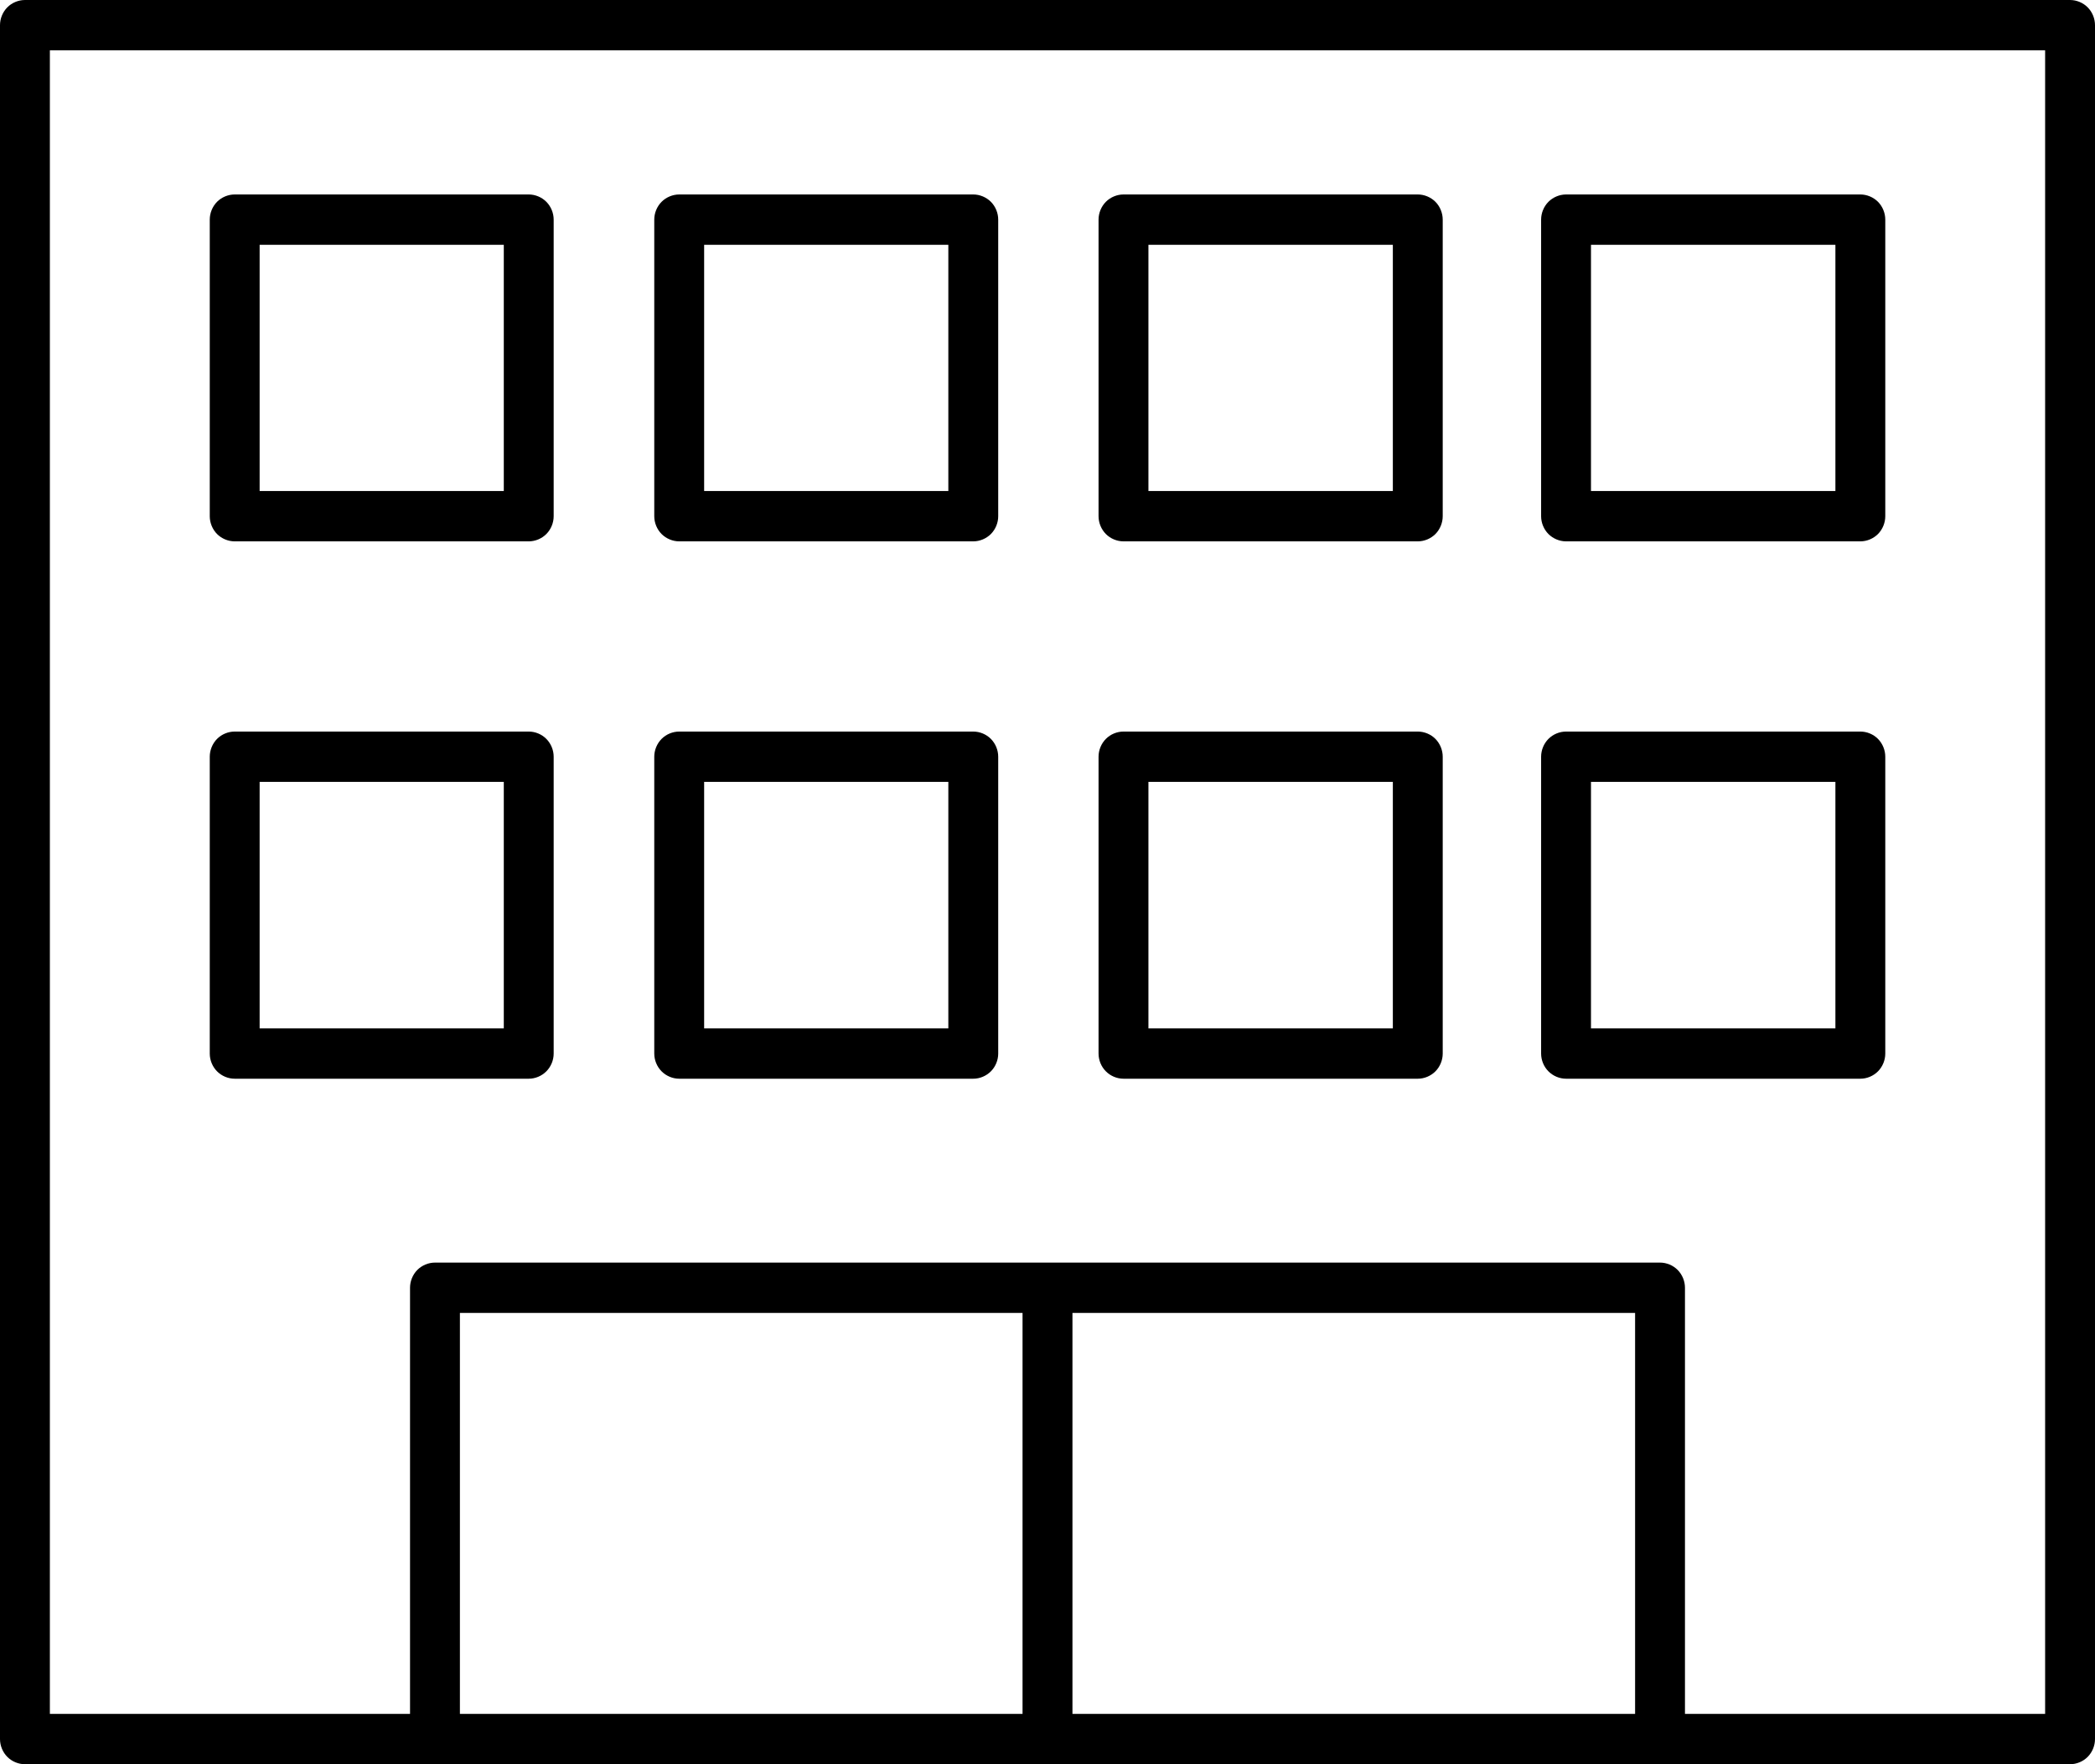
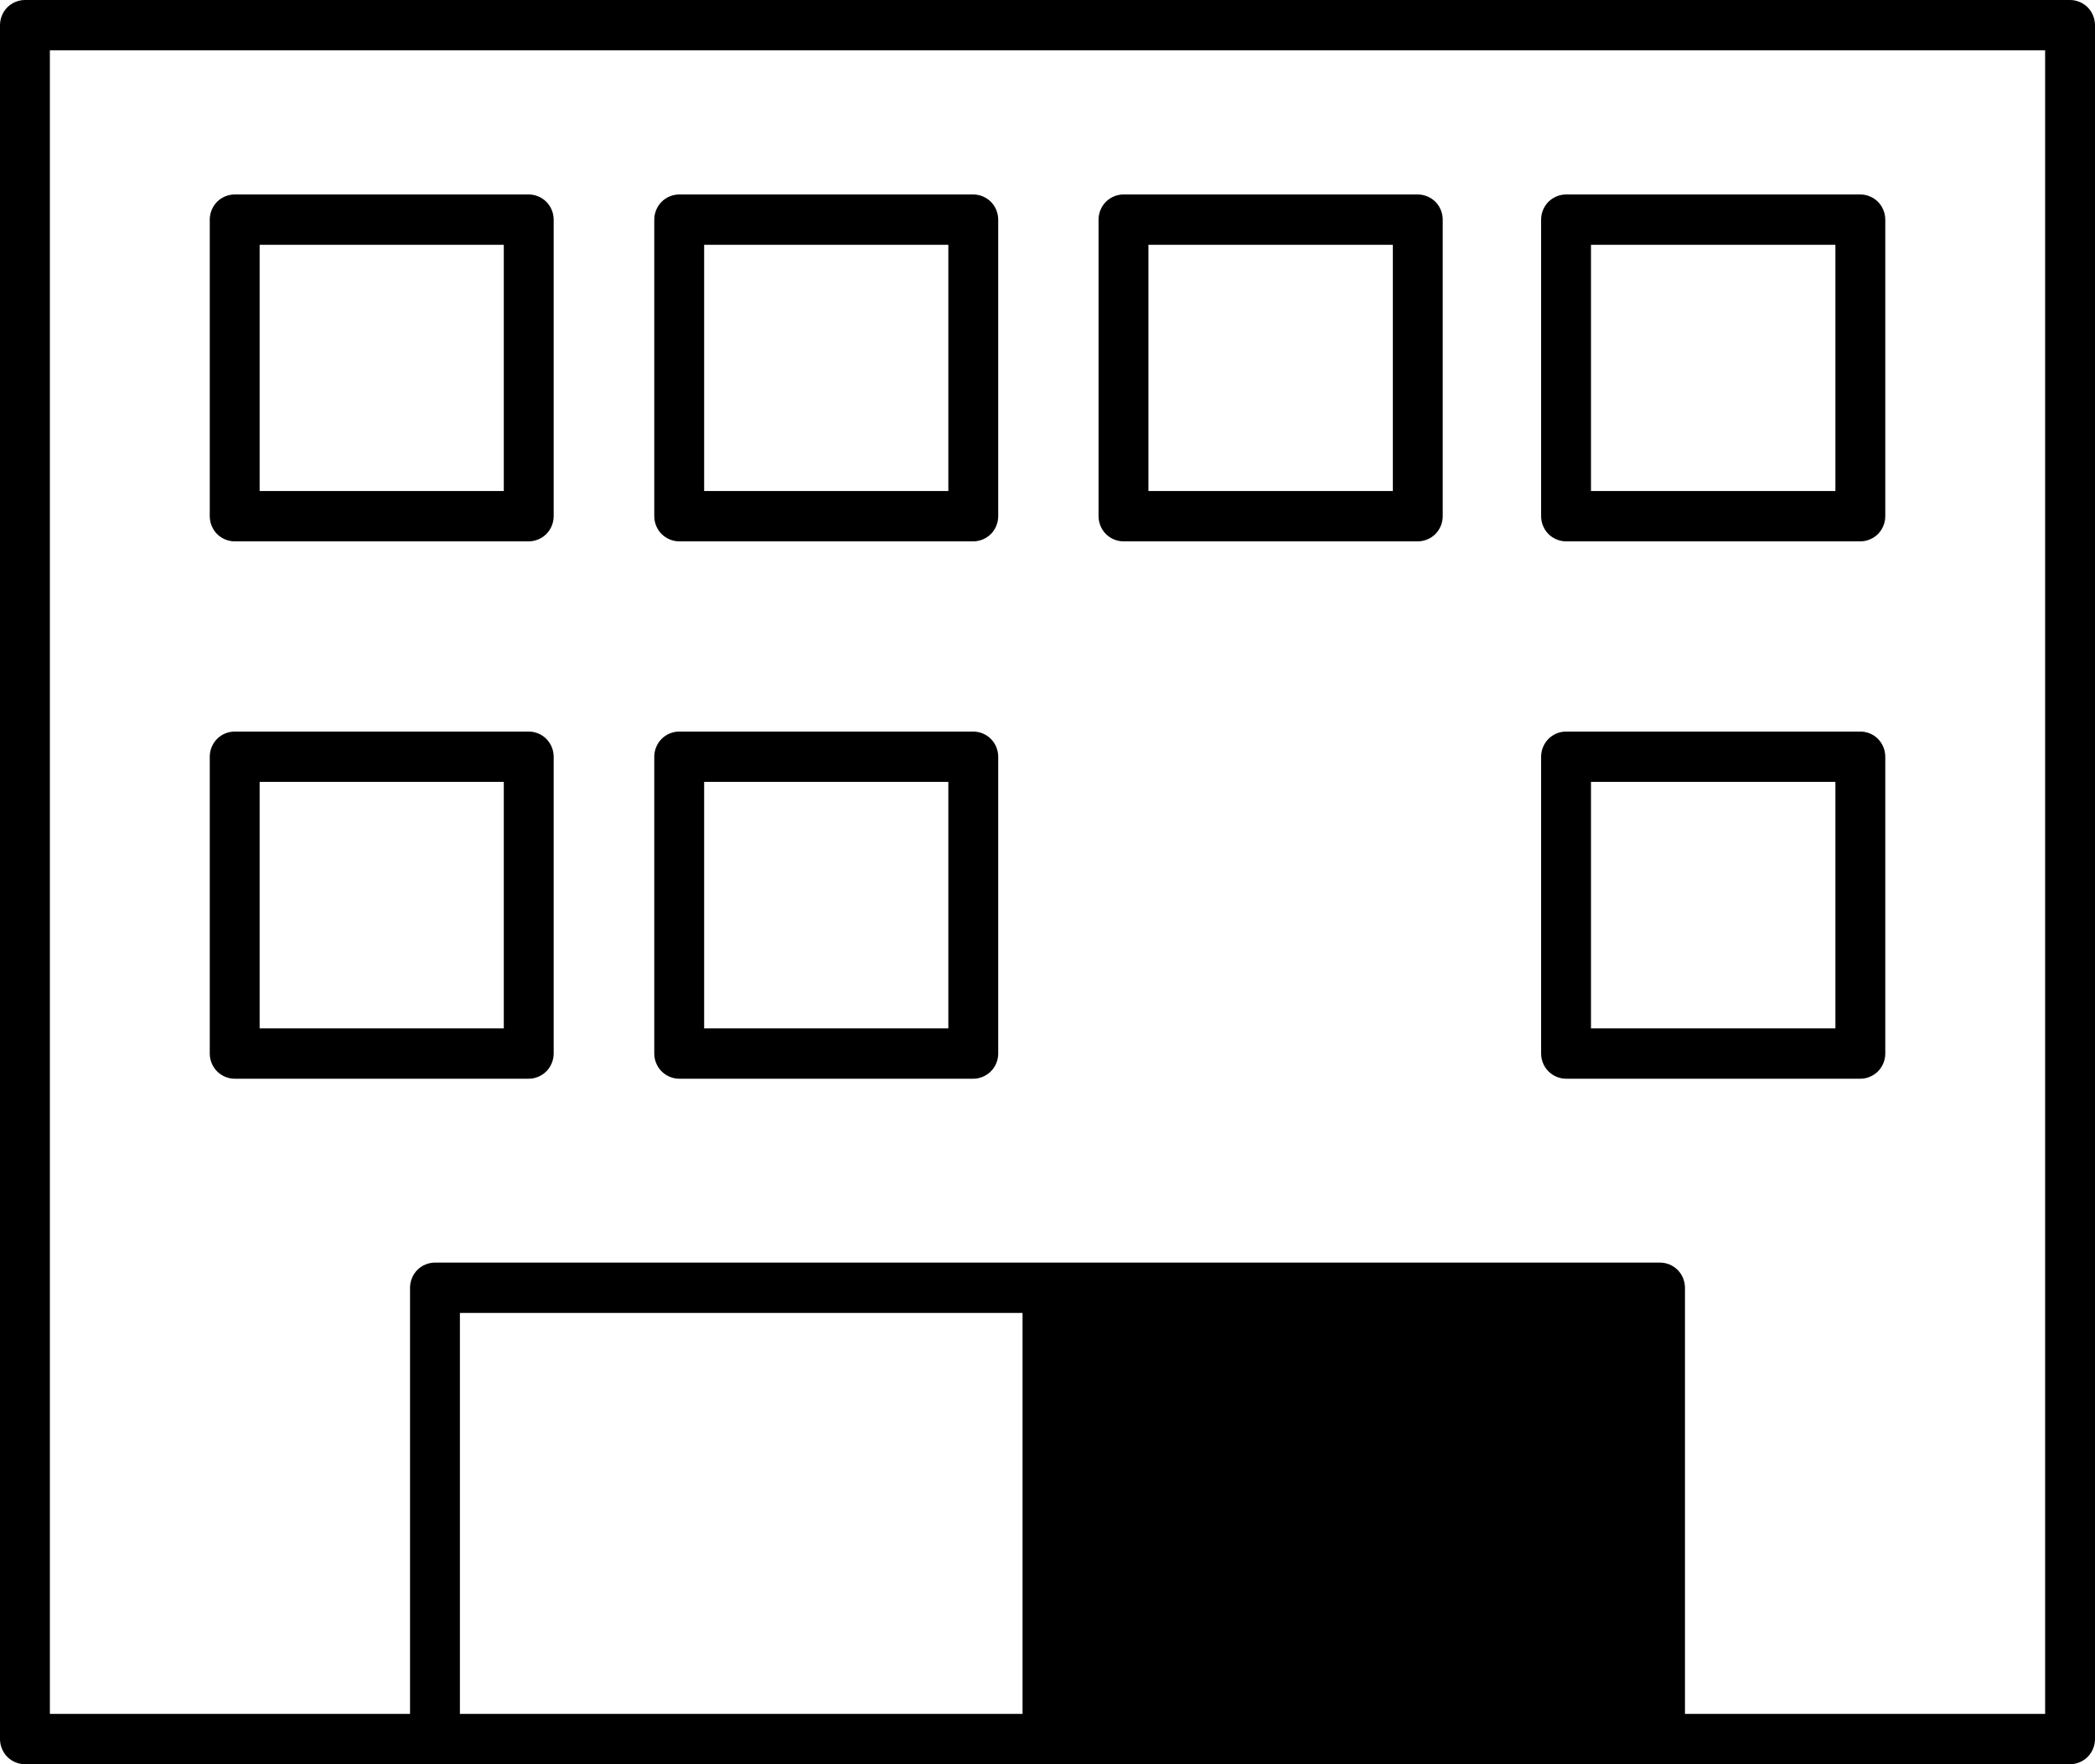
<svg xmlns="http://www.w3.org/2000/svg" width="57" height="48" viewBox="0 0 57 48" fill="none">
-   <path fill-rule="evenodd" clip-rule="evenodd" d="M0.679 0C0.501 0 0.324 0.074 0.199 0.2C0.073 0.327 0 0.505 0 0.684V47.316C0 47.495 0.073 47.673 0.199 47.8C0.324 47.926 0.501 48 0.679 48H56.321C56.499 48 56.676 47.926 56.801 47.8C56.927 47.673 57 47.495 57 47.316V0.684C57 0.505 56.927 0.327 56.801 0.2C56.676 0.074 56.499 2.05333e-05 56.321 0H0.679ZM1.357 1.369H55.643V46.631H45.844V35.036C45.844 34.857 45.771 34.679 45.645 34.552C45.52 34.426 45.343 34.352 45.166 34.352H11.834C11.657 34.352 11.48 34.426 11.354 34.552C11.229 34.679 11.156 34.857 11.156 35.036V46.631H1.357V1.369ZM12.513 35.721H27.821V46.631H12.513V35.721ZM29.179 35.721H44.487V46.631H29.179V35.721Z" fill="black" />
+   <path fill-rule="evenodd" clip-rule="evenodd" d="M0.679 0C0.501 0 0.324 0.074 0.199 0.2C0.073 0.327 0 0.505 0 0.684V47.316C0 47.495 0.073 47.673 0.199 47.8C0.324 47.926 0.501 48 0.679 48H56.321C56.499 48 56.676 47.926 56.801 47.8C56.927 47.673 57 47.495 57 47.316V0.684C57 0.505 56.927 0.327 56.801 0.2C56.676 0.074 56.499 2.05333e-05 56.321 0H0.679ZM1.357 1.369H55.643V46.631H45.844V35.036C45.844 34.857 45.771 34.679 45.645 34.552C45.52 34.426 45.343 34.352 45.166 34.352H11.834C11.657 34.352 11.48 34.426 11.354 34.552C11.229 34.679 11.156 34.857 11.156 35.036V46.631H1.357V1.369ZM12.513 35.721H27.821V46.631H12.513V35.721ZM29.179 35.721H44.487H29.179V35.721Z" fill="black" />
  <path fill-rule="evenodd" clip-rule="evenodd" d="M42.609 19.904C42.431 19.904 42.255 19.977 42.129 20.104C42.003 20.231 41.93 20.409 41.93 20.588V28.665C41.93 28.844 42.003 29.022 42.129 29.148C42.255 29.275 42.431 29.349 42.609 29.349H50.616C50.794 29.349 50.97 29.275 51.096 29.148C51.221 29.022 51.294 28.844 51.294 28.665V20.588C51.294 20.409 51.221 20.231 51.096 20.104C50.97 19.977 50.794 19.904 50.616 19.904H42.609ZM43.287 21.273H49.937V27.98H43.287V21.273Z" fill="black" />
-   <path fill-rule="evenodd" clip-rule="evenodd" d="M30.568 19.904C30.39 19.904 30.213 19.977 30.088 20.104C29.962 20.231 29.889 20.409 29.889 20.588V28.665C29.889 28.844 29.962 29.022 30.088 29.148C30.213 29.275 30.39 29.349 30.568 29.349H38.575C38.752 29.349 38.929 29.275 39.055 29.148C39.18 29.022 39.253 28.844 39.253 28.665V20.588C39.253 20.409 39.18 20.231 39.055 20.104C38.929 19.977 38.752 19.904 38.575 19.904H30.568ZM31.246 21.273H37.896V27.98H31.246V21.273Z" fill="black" />
  <path fill-rule="evenodd" clip-rule="evenodd" d="M18.48 19.904C18.302 19.904 18.126 19.977 18 20.104C17.874 20.231 17.801 20.409 17.801 20.588V28.665C17.801 28.844 17.874 29.022 18 29.148C18.126 29.275 18.302 29.349 18.48 29.349H26.48C26.658 29.349 26.834 29.275 26.96 29.148C27.086 29.022 27.159 28.844 27.159 28.665V20.588C27.159 20.409 27.086 20.231 26.96 20.104C26.834 19.977 26.658 19.904 26.48 19.904H18.48ZM19.158 21.273H25.802V27.98H19.158V21.273Z" fill="black" />
  <path fill-rule="evenodd" clip-rule="evenodd" d="M6.385 19.904C6.207 19.904 6.031 19.977 5.905 20.104C5.78 20.231 5.707 20.409 5.707 20.588V28.665C5.707 28.844 5.78 29.022 5.905 29.148C6.031 29.275 6.207 29.349 6.385 29.349H14.386C14.563 29.349 14.74 29.275 14.865 29.148C14.991 29.022 15.064 28.844 15.064 28.665V20.588C15.064 20.409 14.991 20.231 14.865 20.104C14.74 19.977 14.563 19.904 14.386 19.904H6.385ZM7.064 21.273H13.707V27.98H7.064V21.273Z" fill="black" />
  <path fill-rule="evenodd" clip-rule="evenodd" d="M42.609 5.291C42.431 5.291 42.255 5.365 42.129 5.491C42.003 5.618 41.93 5.796 41.93 5.975V14.045C41.93 14.224 42.003 14.402 42.129 14.529C42.255 14.655 42.431 14.729 42.609 14.729H50.616C50.794 14.729 50.97 14.655 51.096 14.529C51.221 14.402 51.294 14.224 51.294 14.045V5.975C51.294 5.796 51.221 5.618 51.096 5.491C50.97 5.365 50.794 5.291 50.616 5.291H42.609ZM43.287 6.66H49.937V13.36H43.287V6.66Z" fill="black" />
  <path fill-rule="evenodd" clip-rule="evenodd" d="M30.568 5.291C30.39 5.291 30.213 5.365 30.088 5.491C29.962 5.618 29.889 5.796 29.889 5.975V14.045C29.889 14.224 29.962 14.402 30.088 14.529C30.213 14.655 30.39 14.729 30.568 14.729H38.575C38.752 14.729 38.929 14.655 39.055 14.529C39.18 14.402 39.253 14.224 39.253 14.045V5.975C39.253 5.796 39.18 5.618 39.055 5.491C38.929 5.365 38.752 5.291 38.575 5.291H30.568ZM31.246 6.66H37.896V13.36H31.246V6.66Z" fill="black" />
  <path fill-rule="evenodd" clip-rule="evenodd" d="M18.48 5.291C18.302 5.291 18.126 5.365 18 5.491C17.874 5.618 17.801 5.796 17.801 5.975V14.045C17.801 14.224 17.874 14.402 18 14.529C18.126 14.655 18.302 14.729 18.48 14.729H26.48C26.658 14.729 26.834 14.655 26.96 14.529C27.086 14.402 27.159 14.224 27.159 14.045V5.975C27.159 5.796 27.086 5.618 26.96 5.491C26.834 5.365 26.658 5.291 26.48 5.291H18.48ZM19.158 6.66H25.802V13.36H19.158V6.66Z" fill="black" />
  <path fill-rule="evenodd" clip-rule="evenodd" d="M6.385 5.291C6.207 5.291 6.031 5.365 5.905 5.491C5.78 5.618 5.707 5.796 5.707 5.975V14.045C5.707 14.224 5.78 14.402 5.905 14.529C6.031 14.655 6.207 14.729 6.385 14.729H14.386C14.563 14.729 14.74 14.655 14.865 14.529C14.991 14.402 15.064 14.224 15.064 14.045V5.975C15.064 5.796 14.991 5.618 14.865 5.491C14.74 5.365 14.563 5.291 14.386 5.291H6.385ZM7.064 6.66H13.707V13.36H7.064V6.66Z" fill="black" />
</svg>